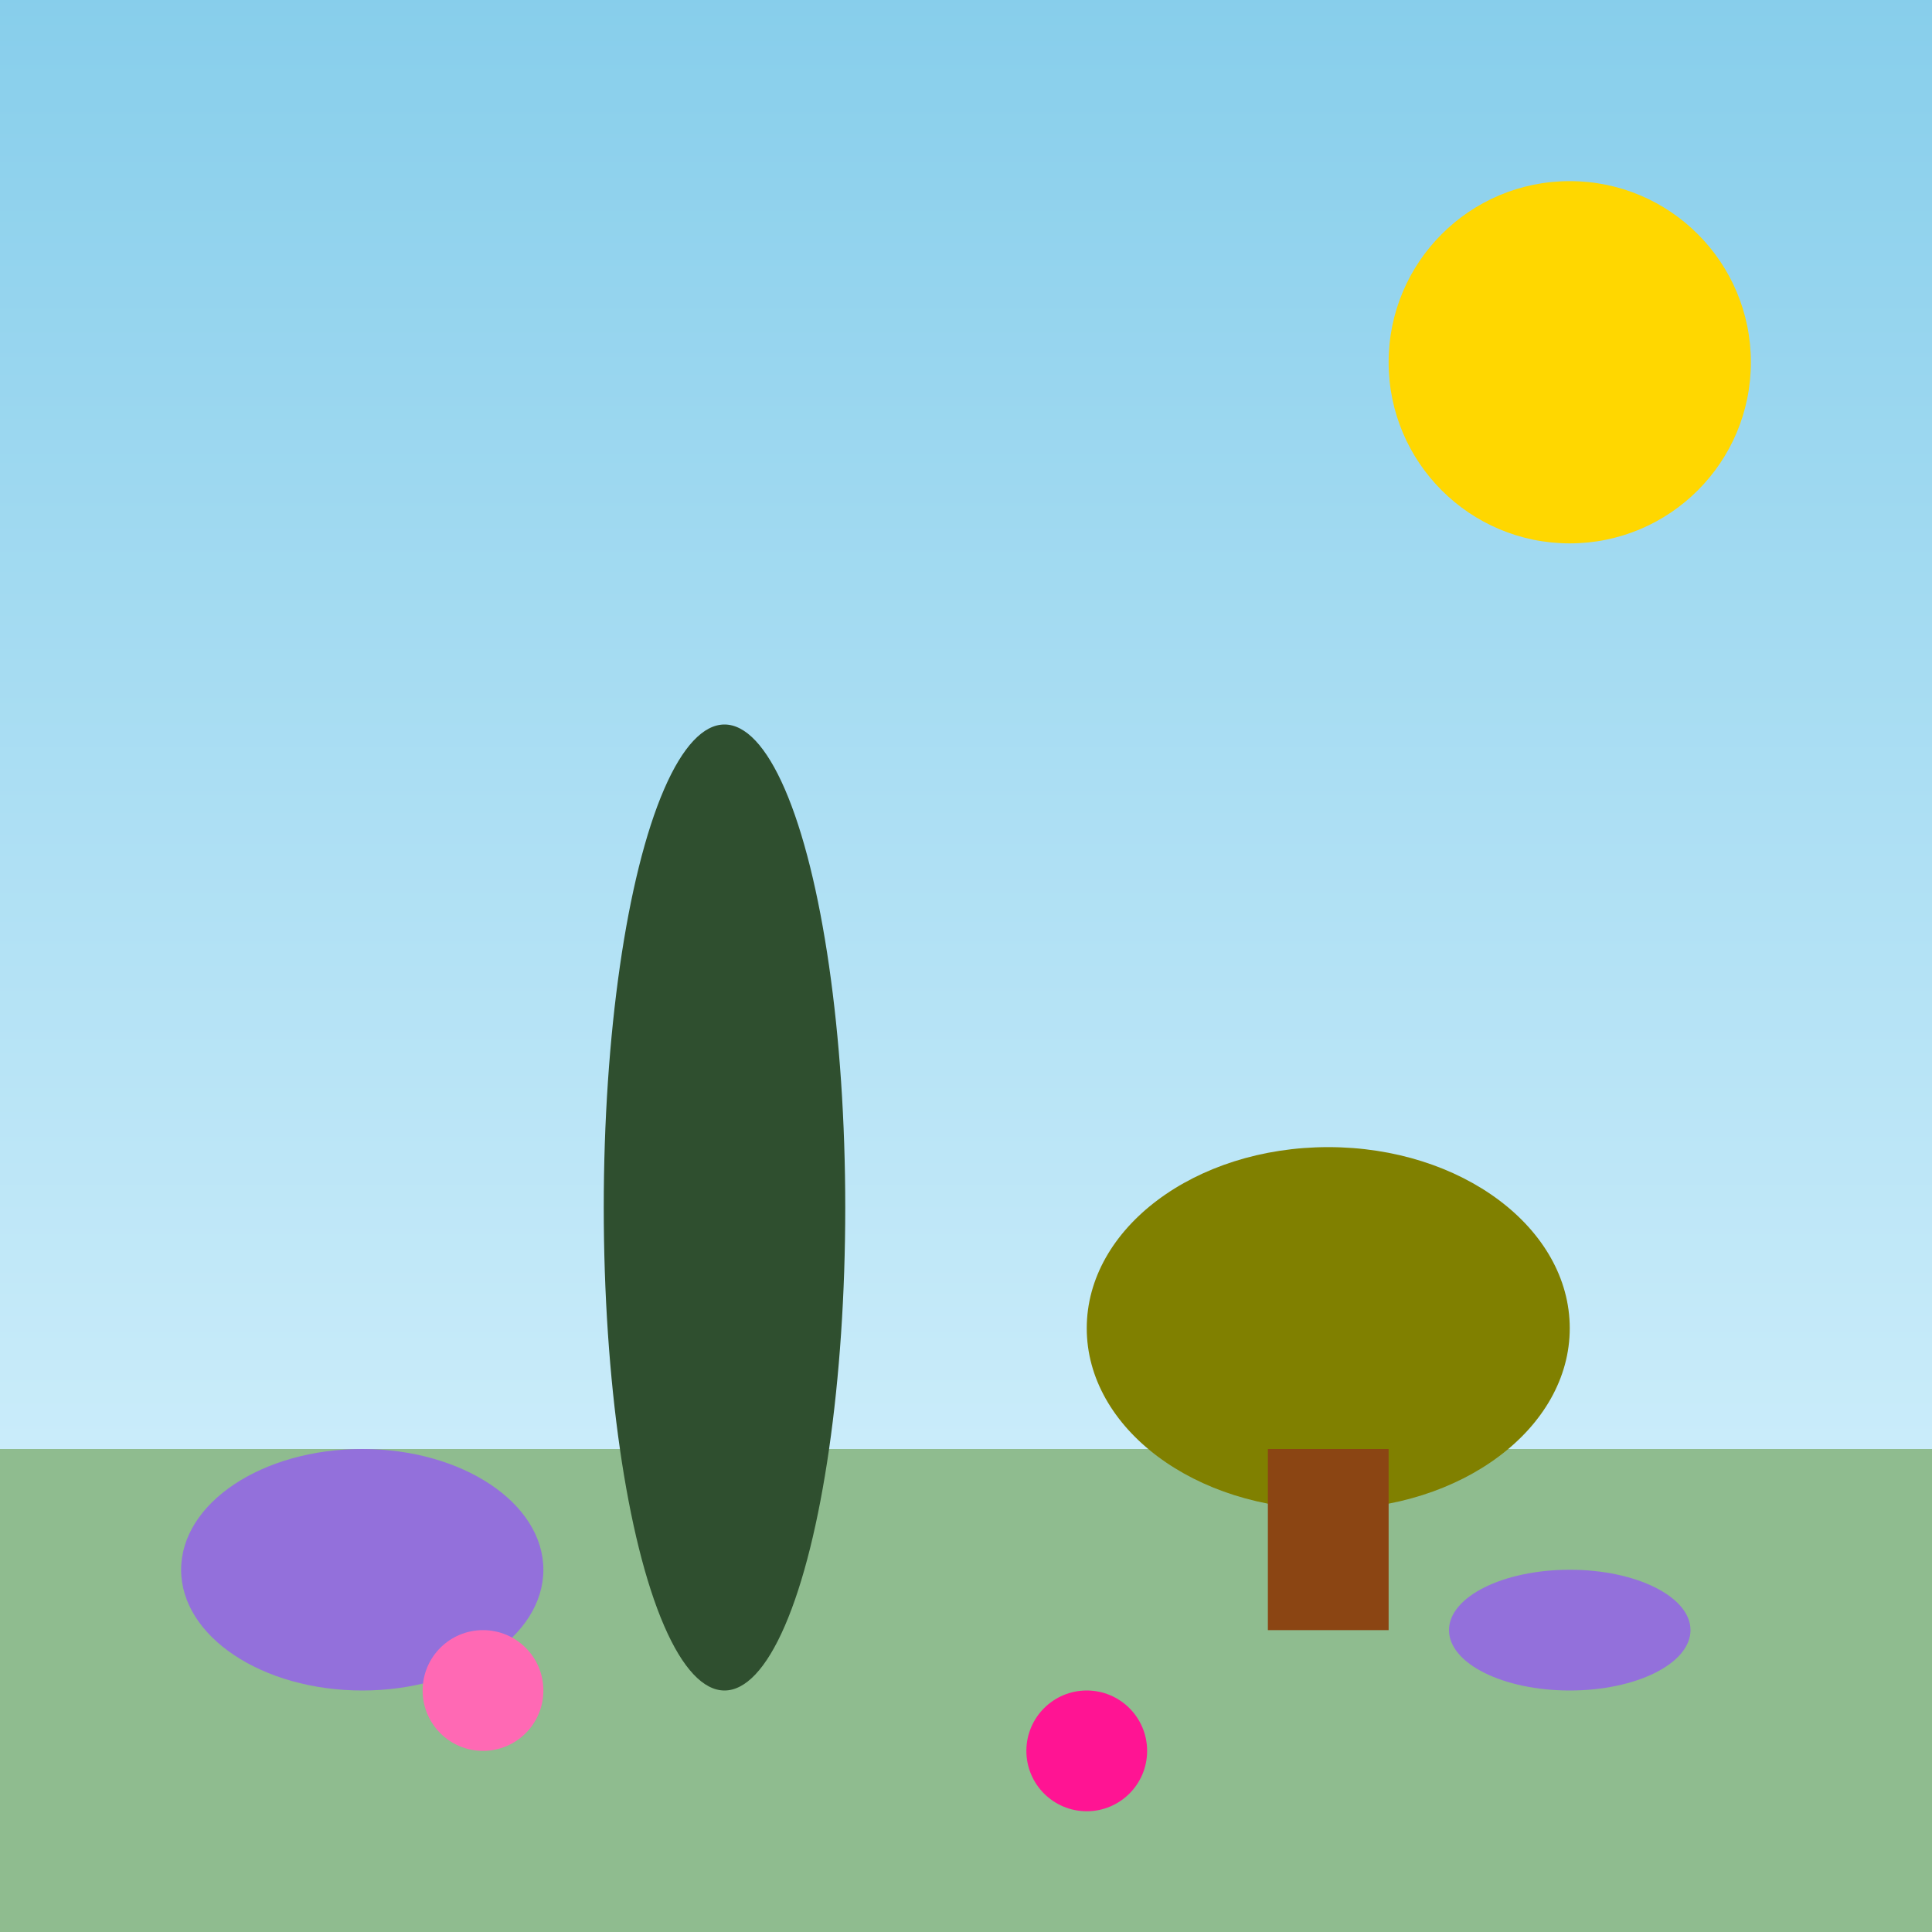
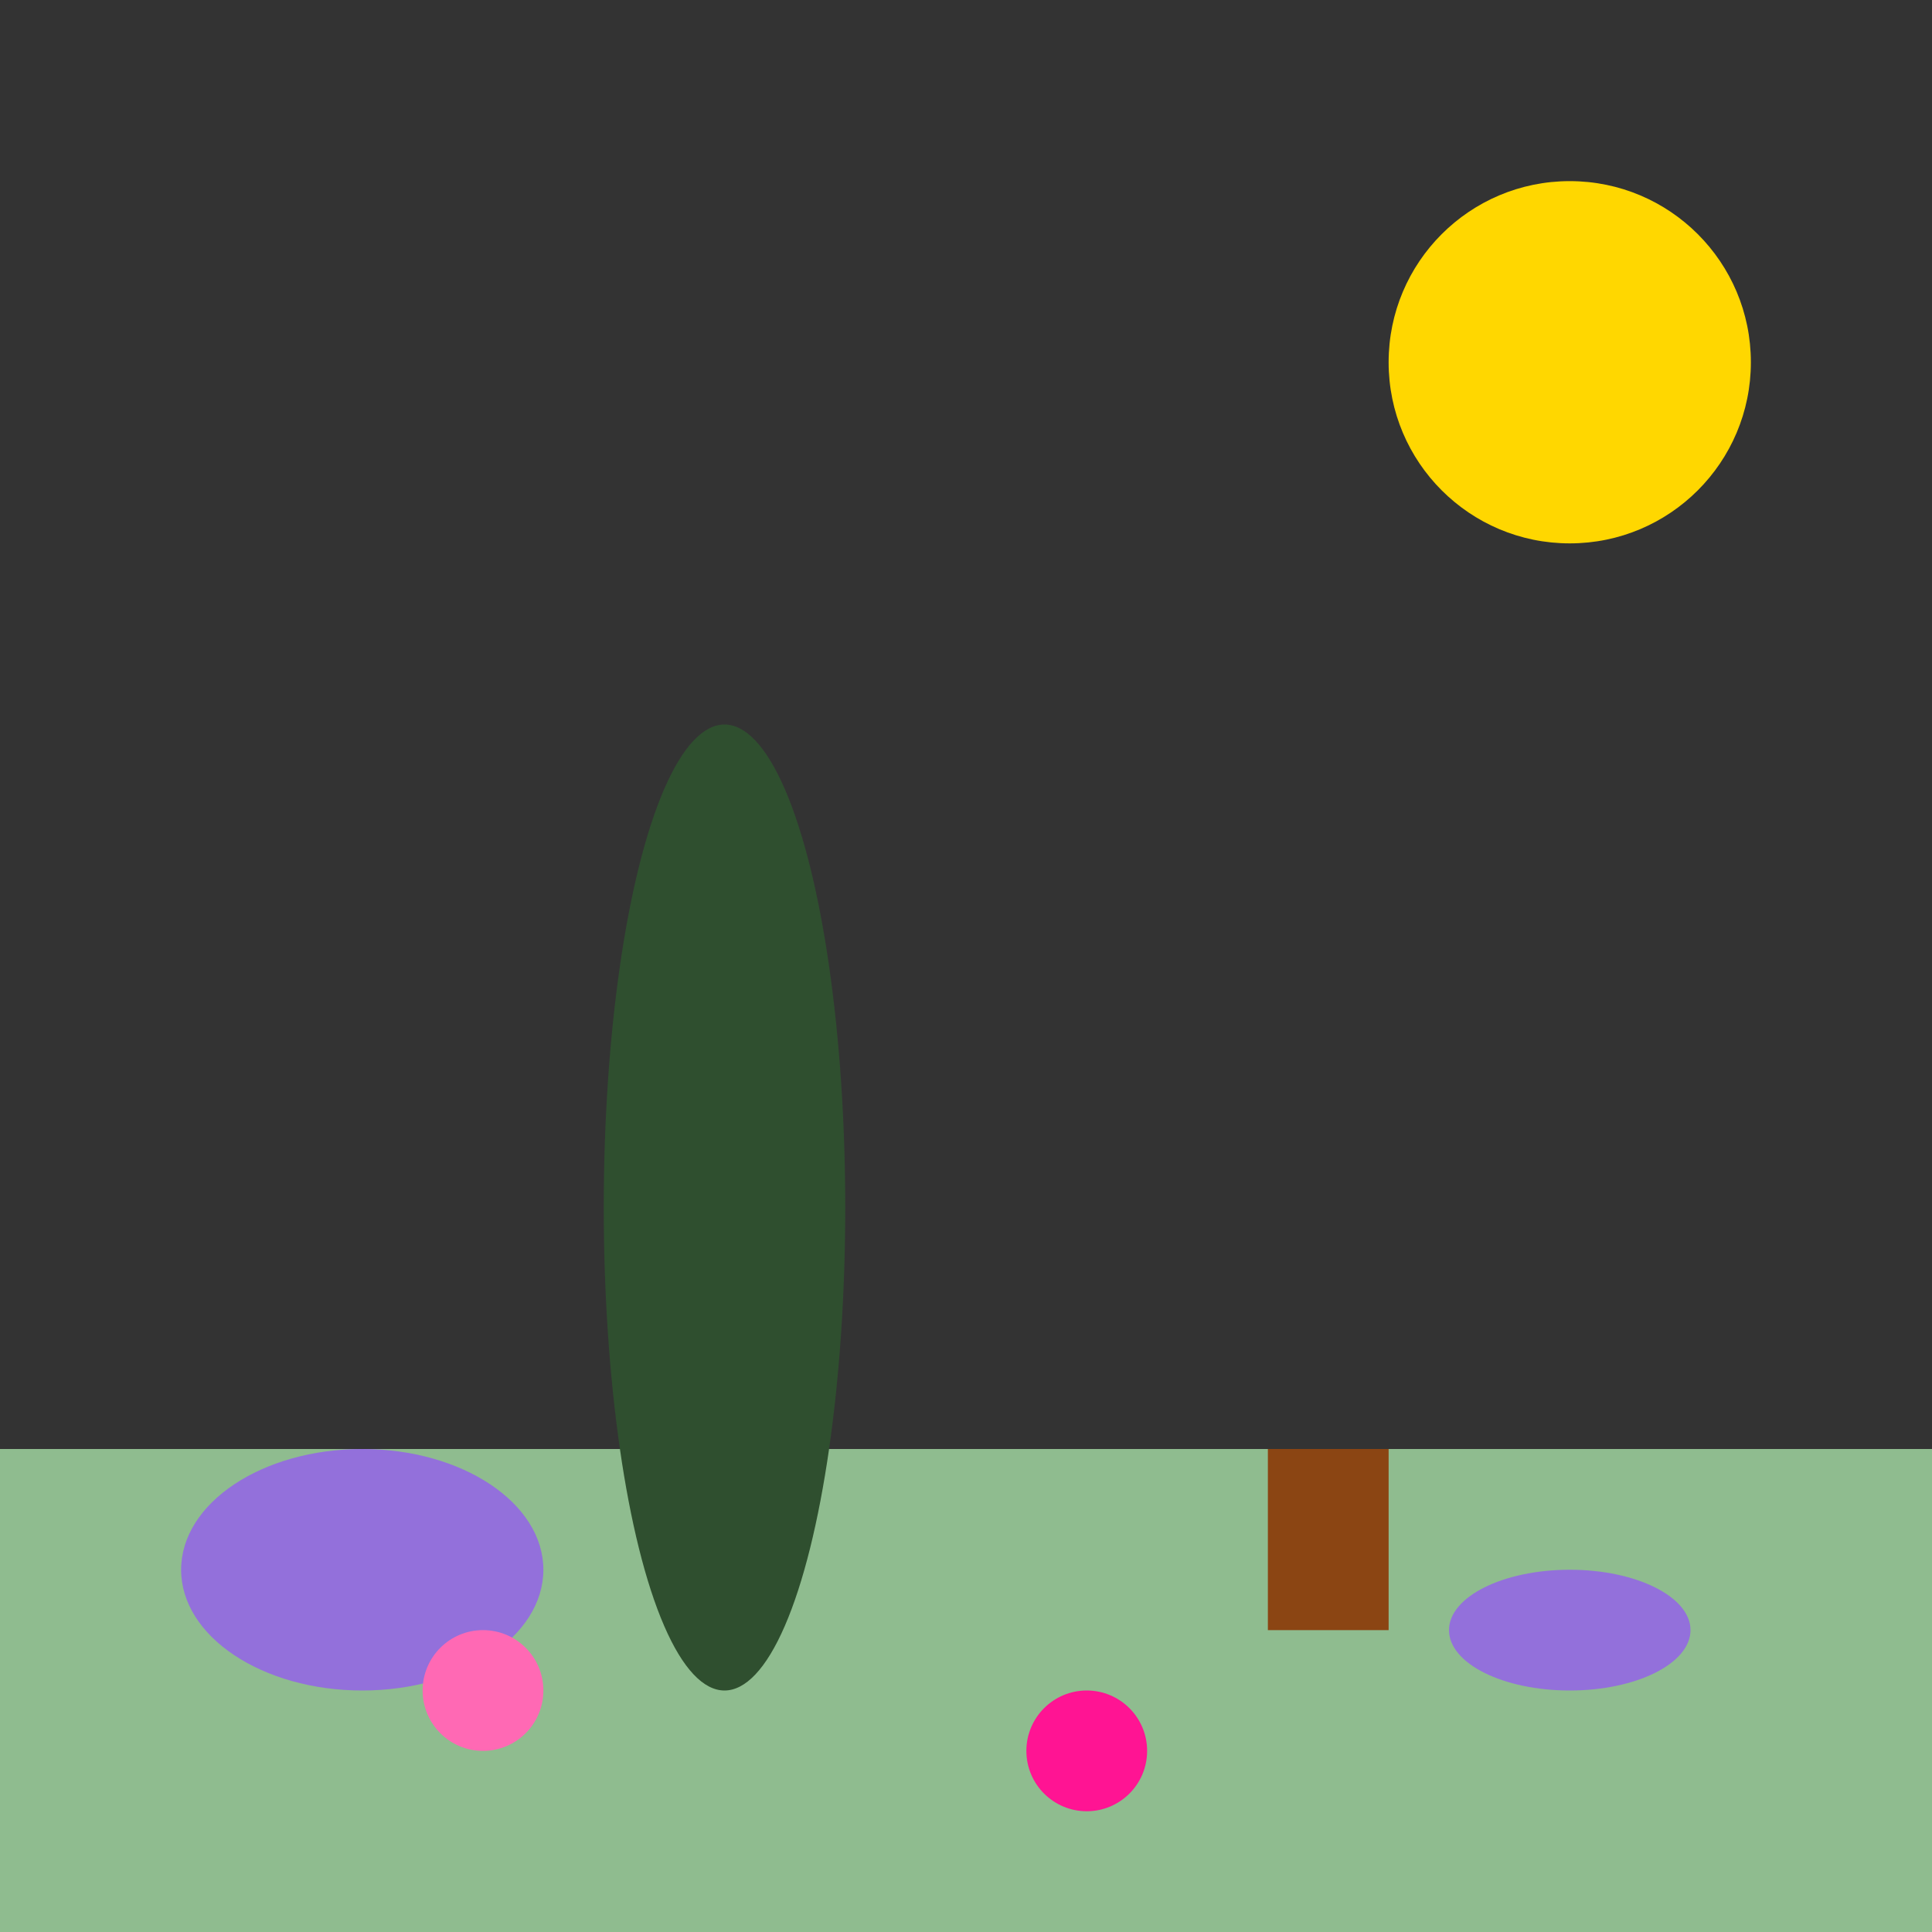
<svg xmlns="http://www.w3.org/2000/svg" viewBox="0 0 32 32">
  <rect x="0" y="0" width="32" height="32" fill="#333333" stroke="none" />
  <defs>
    <linearGradient id="leafGrad" x1="0%" y1="0%" x2="0%" y2="100%">
      <stop offset="0%" style="stop-color:#4CAF50;stop-opacity:1" />
      <stop offset="100%" style="stop-color:#2E7D32;stop-opacity:1" />
    </linearGradient>
    <linearGradient id="skyGrad" x1="0%" y1="0%" x2="0%" y2="100%">
      <stop offset="0%" style="stop-color:#87CEEB;stop-opacity:1" />
      <stop offset="100%" style="stop-color:#E0F6FF;stop-opacity:1" />
    </linearGradient>
  </defs>
-   <rect width="32" height="32" fill="url(#skyGrad)" />
  <rect y="24" width="32" height="8" fill="#8FBC8F" />
  <ellipse cx="12" cy="20" rx="2" ry="8" fill="#2F4F2F" />
-   <ellipse cx="22" cy="22" rx="4" ry="3" fill="#808000" />
  <rect x="21" y="24" width="2" height="3" fill="#8B4513" />
  <ellipse cx="6" cy="26" rx="3" ry="2" fill="#9370DB" />
  <ellipse cx="26" cy="27" rx="2" ry="1" fill="#9370DB" />
  <circle cx="26" cy="6" r="3" fill="#FFD700" />
  <circle cx="8" cy="28" r="1" fill="#FF69B4" />
  <circle cx="18" cy="29" r="1" fill="#FF1493" />
</svg>